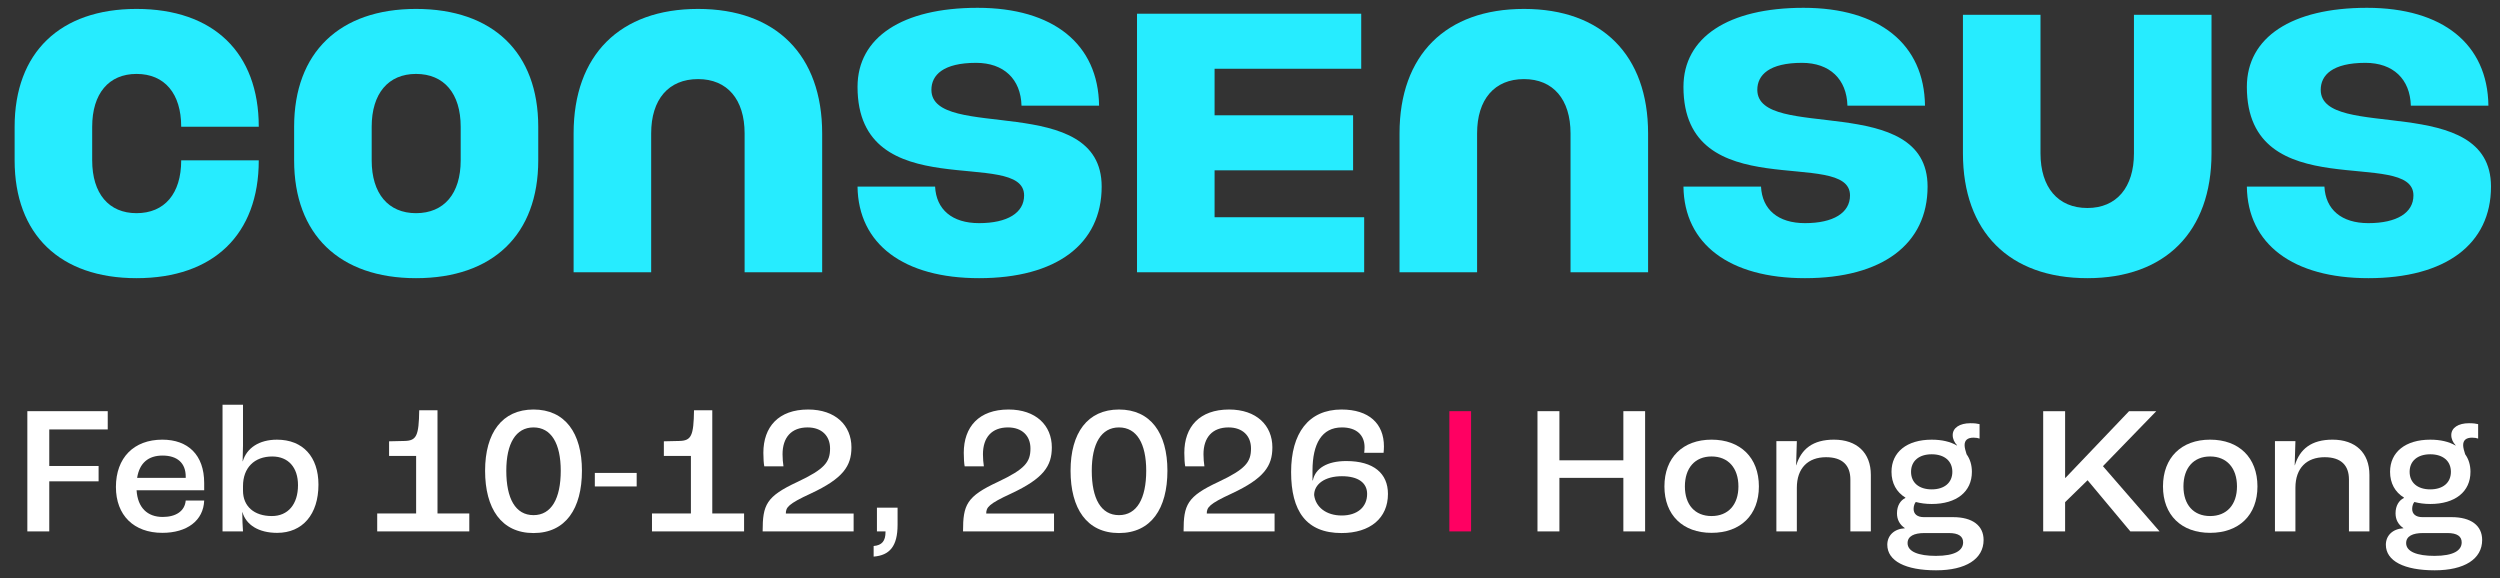
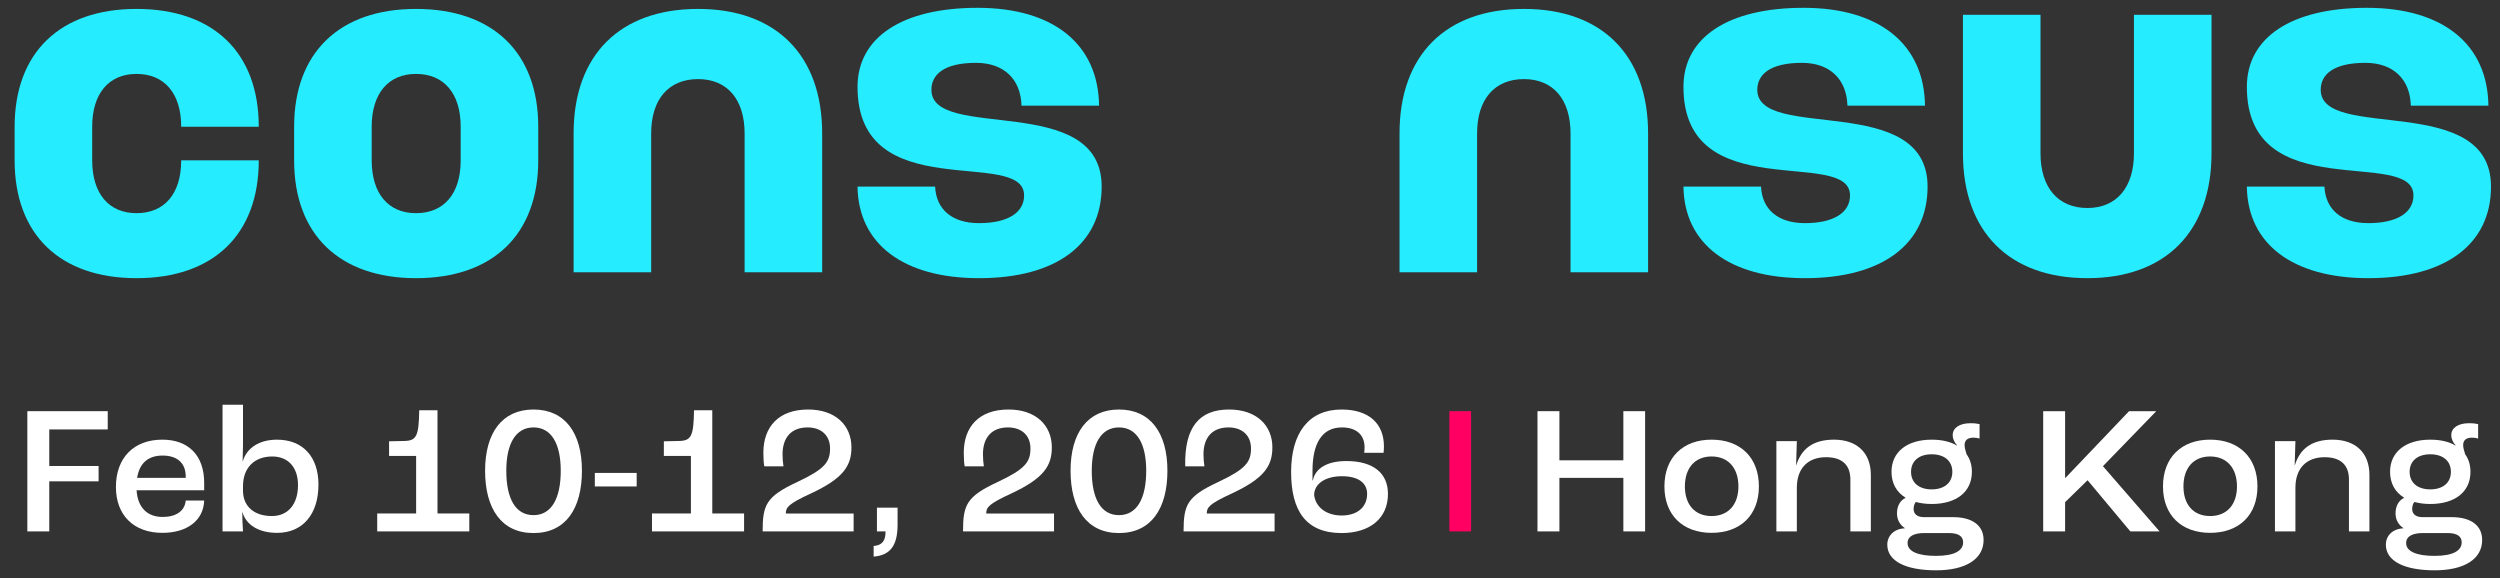
<svg xmlns="http://www.w3.org/2000/svg" width="160" height="37" viewBox="0 0 160 37" fill="none">
  <rect x="0" y="0" width="160" height="37" fill="#333333" stroke="none" />
  <path d="M156.905 33.097C158.145 33.097 158.858 33.635 158.858 34.559C158.858 35.775 157.724 36.5 155.818 36.5C153.865 36.5 152.695 35.904 152.695 34.863C152.695 34.278 153.128 33.846 153.818 33.81V33.799C153.491 33.577 153.315 33.261 153.315 32.852C153.315 32.36 153.537 32.021 153.853 31.869V31.846C153.28 31.495 152.964 30.922 152.964 30.197C152.964 28.934 153.947 28.139 155.537 28.139C156.192 28.139 156.73 28.267 157.151 28.513L157.163 28.501C156.987 28.314 156.882 28.092 156.882 27.846C156.882 27.379 157.326 27.086 158.016 27.086C158.297 27.086 158.461 27.11 158.601 27.145V28.069C158.507 28.034 158.379 28.01 158.215 28.01C157.829 28.01 157.642 28.174 157.642 28.49C157.642 28.653 157.7 28.852 157.771 29.074C157.993 29.378 158.11 29.764 158.11 30.197C158.11 31.472 157.127 32.255 155.537 32.255C155.163 32.255 154.824 32.208 154.52 32.127C154.449 32.208 154.379 32.372 154.379 32.571C154.379 32.898 154.613 33.097 155.034 33.097H156.905ZM155.537 29.074C154.718 29.074 154.216 29.507 154.216 30.197C154.216 30.887 154.718 31.32 155.537 31.32C156.356 31.32 156.858 30.887 156.858 30.197C156.858 29.507 156.356 29.074 155.537 29.074ZM155.806 35.576C157.034 35.576 157.548 35.225 157.548 34.711C157.548 34.325 157.256 34.115 156.636 34.115H155.069C154.414 34.115 153.993 34.313 153.993 34.758C153.993 35.307 154.695 35.576 155.806 35.576Z" fill="white" />
  <path d="M145.597 34.009V28.232H146.907L146.86 29.776H146.872C147.187 28.735 147.936 28.138 149.281 28.138C150.742 28.138 151.643 28.969 151.643 30.395V34.009H150.333V30.688C150.333 29.776 149.819 29.261 148.778 29.261C147.632 29.261 146.907 29.951 146.907 31.214V34.009H145.597Z" fill="white" />
  <path d="M141.448 34.102C139.612 34.102 138.431 32.968 138.431 31.132C138.431 29.285 139.612 28.138 141.448 28.138C143.296 28.138 144.477 29.285 144.477 31.132C144.477 32.968 143.296 34.102 141.448 34.102ZM141.448 33.027C142.512 33.027 143.167 32.302 143.167 31.132C143.167 29.951 142.512 29.214 141.448 29.214C140.384 29.214 139.741 29.951 139.741 31.132C139.741 32.302 140.384 33.027 141.448 33.027Z" fill="white" />
  <path d="M130.764 34.01V26.315H132.167V30.583H132.19L136.26 26.315H138.002L134.588 29.835L138.213 34.01H136.342L133.605 30.735L132.167 32.138V34.01H130.764Z" fill="white" />
  <path d="M124.997 33.097C126.236 33.097 126.95 33.635 126.95 34.559C126.95 35.775 125.815 36.5 123.909 36.5C121.956 36.5 120.787 35.904 120.787 34.863C120.787 34.278 121.22 33.846 121.91 33.81V33.799C121.582 33.577 121.407 33.261 121.407 32.852C121.407 32.36 121.629 32.021 121.945 31.869V31.846C121.372 31.495 121.056 30.922 121.056 30.197C121.056 28.934 122.038 28.139 123.629 28.139C124.283 28.139 124.821 28.267 125.242 28.513L125.254 28.501C125.079 28.314 124.973 28.092 124.973 27.846C124.973 27.379 125.418 27.086 126.108 27.086C126.388 27.086 126.552 27.11 126.692 27.145V28.069C126.599 28.034 126.47 28.01 126.307 28.01C125.921 28.01 125.734 28.174 125.734 28.49C125.734 28.653 125.792 28.852 125.862 29.074C126.084 29.378 126.201 29.764 126.201 30.197C126.201 31.472 125.219 32.255 123.629 32.255C123.254 32.255 122.915 32.208 122.611 32.127C122.541 32.208 122.471 32.372 122.471 32.571C122.471 32.898 122.705 33.097 123.126 33.097H124.997ZM123.629 29.074C122.81 29.074 122.307 29.507 122.307 30.197C122.307 30.887 122.81 31.32 123.629 31.32C124.447 31.32 124.95 30.887 124.95 30.197C124.95 29.507 124.447 29.074 123.629 29.074ZM123.898 35.576C125.125 35.576 125.64 35.225 125.64 34.711C125.64 34.325 125.348 34.115 124.728 34.115H123.161C122.506 34.115 122.085 34.313 122.085 34.758C122.085 35.307 122.787 35.576 123.898 35.576Z" fill="white" />
  <path d="M113.688 34.009V28.232H114.998L114.951 29.776H114.963C115.278 28.735 116.027 28.138 117.372 28.138C118.833 28.138 119.734 28.969 119.734 30.395V34.009H118.424V30.688C118.424 29.776 117.91 29.261 116.869 29.261C115.723 29.261 114.998 29.951 114.998 31.214V34.009H113.688Z" fill="white" />
  <path d="M109.54 34.102C107.704 34.102 106.523 32.968 106.523 31.132C106.523 29.285 107.704 28.138 109.54 28.138C111.388 28.138 112.569 29.285 112.569 31.132C112.569 32.968 111.388 34.102 109.54 34.102ZM109.54 33.027C110.604 33.027 111.259 32.302 111.259 31.132C111.259 29.951 110.604 29.214 109.54 29.214C108.476 29.214 107.833 29.951 107.833 31.132C107.833 32.302 108.476 33.027 109.54 33.027Z" fill="white" />
  <path d="M98.399 34.01V26.315H99.802V29.46H103.895V26.315H105.287V34.01H103.895V30.583H99.802V34.01H98.399Z" fill="white" />
  <path d="M92.758 34.01V26.315H94.149V34.01H92.758Z" fill="#FF0062" />
  <path d="M85.859 34.115C83.59 34.115 82.631 32.7 82.631 30.209C82.631 27.73 83.742 26.209 85.859 26.209C87.613 26.209 88.572 27.11 88.572 28.572C88.572 28.712 88.56 28.876 88.549 28.981H87.309C87.321 28.864 87.332 28.747 87.332 28.619C87.332 27.858 86.83 27.355 85.882 27.355C84.596 27.355 84 28.396 84 30.127V30.747H84.023C84.175 29.975 84.935 29.507 86.163 29.507C87.917 29.507 88.829 30.302 88.829 31.612C88.829 33.156 87.695 34.115 85.859 34.115ZM85.871 32.992C86.865 32.992 87.496 32.454 87.496 31.612C87.496 30.899 86.923 30.478 85.882 30.478C84.783 30.478 84.105 30.992 84.105 31.682C84.198 32.454 84.877 32.992 85.871 32.992Z" fill="white" />
-   <path d="M75.749 34.01C75.749 32.302 75.971 31.776 77.982 30.84C79.713 30.022 80.064 29.577 80.064 28.7C80.064 27.893 79.526 27.355 78.626 27.355C77.597 27.355 77.023 27.987 77.023 29.075C77.023 29.332 77.047 29.624 77.082 29.846H75.854C75.819 29.671 75.796 29.343 75.796 28.981C75.796 27.32 76.766 26.209 78.661 26.209C80.415 26.209 81.432 27.227 81.432 28.63C81.432 29.823 80.906 30.618 78.824 31.589C77.374 32.255 77.234 32.478 77.234 32.864H81.573V34.01H75.749Z" fill="white" />
+   <path d="M75.749 34.01C75.749 32.302 75.971 31.776 77.982 30.84C79.713 30.022 80.064 29.577 80.064 28.7C80.064 27.893 79.526 27.355 78.626 27.355C77.597 27.355 77.023 27.987 77.023 29.075C77.023 29.332 77.047 29.624 77.082 29.846H75.854C75.796 27.32 76.766 26.209 78.661 26.209C80.415 26.209 81.432 27.227 81.432 28.63C81.432 29.823 80.906 30.618 78.824 31.589C77.374 32.255 77.234 32.478 77.234 32.864H81.573V34.01H75.749Z" fill="white" />
  <path d="M71.615 34.115C69.557 34.115 68.516 32.548 68.516 30.127C68.516 27.706 69.604 26.209 71.615 26.209C73.627 26.209 74.715 27.706 74.715 30.127C74.715 32.548 73.674 34.115 71.615 34.115ZM71.615 32.969C72.761 32.969 73.358 31.905 73.358 30.127C73.358 28.385 72.75 27.355 71.615 27.355C70.481 27.355 69.873 28.385 69.873 30.127C69.873 31.905 70.458 32.969 71.615 32.969Z" fill="white" />
  <path d="M61.634 34.01C61.634 32.302 61.856 31.776 63.867 30.84C65.598 30.022 65.949 29.577 65.949 28.7C65.949 27.893 65.411 27.355 64.511 27.355C63.482 27.355 62.909 27.987 62.909 29.075C62.909 29.332 62.932 29.624 62.967 29.846H61.739C61.704 29.671 61.681 29.343 61.681 28.981C61.681 27.32 62.651 26.209 64.546 26.209C66.3 26.209 67.317 27.227 67.317 28.63C67.317 29.823 66.791 30.618 64.71 31.589C63.259 32.255 63.119 32.478 63.119 32.864H67.458V34.01H61.634Z" fill="white" />
  <path d="M55.913 35.623V34.945C56.451 34.898 56.673 34.618 56.673 34.045V34.01H56.124V32.489H57.445V33.589C57.445 34.968 56.931 35.541 55.913 35.623Z" fill="white" />
  <path d="M48.809 34.01C48.809 32.302 49.031 31.776 51.042 30.84C52.773 30.022 53.124 29.577 53.124 28.7C53.124 27.893 52.586 27.355 51.685 27.355C50.656 27.355 50.083 27.987 50.083 29.075C50.083 29.332 50.106 29.624 50.142 29.846H48.914C48.879 29.671 48.855 29.343 48.855 28.981C48.855 27.32 49.826 26.209 51.72 26.209C53.474 26.209 54.492 27.227 54.492 28.63C54.492 29.823 53.966 30.618 51.884 31.589C50.434 32.255 50.294 32.478 50.294 32.864H54.632V34.01H48.809Z" fill="white" />
  <path d="M41.727 34.009V32.863H44.218V29.18H42.487V28.244L43.493 28.221C44.242 28.197 44.394 27.893 44.417 26.256H45.586V32.863H47.621V34.009H41.727Z" fill="white" />
  <path d="M38.069 31.133V30.267H40.747V31.133H38.069Z" fill="white" />
  <path d="M34.145 34.115C32.087 34.115 31.046 32.548 31.046 30.127C31.046 27.706 32.134 26.209 34.145 26.209C36.157 26.209 37.244 27.706 37.244 30.127C37.244 32.548 36.203 34.115 34.145 34.115ZM34.145 32.969C35.291 32.969 35.888 31.905 35.888 30.127C35.888 28.385 35.279 27.355 34.145 27.355C33.011 27.355 32.403 28.385 32.403 30.127C32.403 31.905 32.987 32.969 34.145 32.969Z" fill="white" />
  <path d="M24.141 34.009V32.863H26.632V29.18H24.901V28.244L25.907 28.221C26.655 28.197 26.807 27.893 26.83 26.256H28V32.863H30.035V34.009H24.141Z" fill="white" />
  <path d="M17.738 34.103C16.546 34.103 15.75 33.588 15.517 32.781H15.505C15.505 33.191 15.528 33.717 15.552 34.009H14.242V25.905H15.552V28.524C15.552 28.77 15.54 29.238 15.528 29.519H15.54C15.786 28.677 16.581 28.139 17.727 28.139C19.387 28.139 20.381 29.238 20.381 31.015C20.381 32.922 19.364 34.103 17.738 34.103ZM17.399 33.027C18.428 33.027 19.072 32.278 19.072 31.05C19.072 29.916 18.452 29.215 17.423 29.215C16.277 29.215 15.552 29.939 15.552 31.109V31.401C15.552 32.407 16.265 33.027 17.399 33.027Z" fill="white" />
  <path d="M13.068 30.91V31.378H8.741C8.811 32.489 9.431 33.085 10.413 33.085C11.255 33.085 11.828 32.711 11.886 32.033H13.068C13.021 33.319 11.968 34.102 10.389 34.102C8.565 34.102 7.419 32.98 7.419 31.167C7.419 29.296 8.565 28.138 10.389 28.138C12.027 28.138 13.068 29.109 13.068 30.91ZM11.886 30.582V30.501C11.886 29.635 11.348 29.156 10.401 29.156C9.501 29.156 8.928 29.624 8.776 30.582H11.886Z" fill="white" />
  <path d="M1.75 34.01V26.315H6.895V27.484H3.153V29.823H6.31V30.805H3.153V34.01H1.75Z" fill="white" />
  <path d="M151.576 17.803C146.754 17.803 143.846 15.628 143.799 11.941H148.763C148.834 13.406 149.85 14.281 151.576 14.281C153.396 14.281 154.46 13.619 154.46 12.508C154.46 9.388 143.799 13.288 143.799 5.559C143.799 2.391 146.659 0.5 151.481 0.5C156.327 0.5 159.211 2.817 159.258 6.764H154.294C154.247 5.062 153.16 4.022 151.387 4.022C149.283 4.022 148.526 4.802 148.526 5.748C148.526 9.081 159.424 5.842 159.424 11.941C159.424 15.628 156.516 17.803 151.576 17.803Z" fill="#26ECFF" />
  <path d="M133.594 17.803C128.583 17.803 125.628 14.825 125.628 9.813V0.949H130.592V9.813C130.592 11.988 131.703 13.312 133.594 13.312C135.462 13.312 136.573 11.988 136.573 9.813V0.949H141.537V9.813C141.537 14.825 138.582 17.803 133.594 17.803Z" fill="#26ECFF" />
  <path d="M115.518 17.803C110.695 17.803 107.788 15.628 107.741 11.941H112.705C112.776 13.406 113.792 14.281 115.518 14.281C117.338 14.281 118.401 13.619 118.401 12.508C118.401 9.388 107.741 13.288 107.741 5.559C107.741 2.391 110.601 0.5 115.423 0.5C120.269 0.5 123.153 2.817 123.2 6.764H118.236C118.189 5.062 117.101 4.022 115.328 4.022C113.225 4.022 112.468 4.802 112.468 5.748C112.468 9.081 123.365 5.842 123.365 11.941C123.365 15.628 120.458 17.803 115.518 17.803Z" fill="#26ECFF" />
  <path d="M89.57 8.537C89.57 3.526 92.524 0.571 97.535 0.571C102.523 0.571 105.478 3.526 105.478 8.537V17.425H100.514V8.537C100.514 6.362 99.403 5.062 97.535 5.062C95.644 5.062 94.534 6.362 94.534 8.537V17.425H89.57V8.537Z" fill="#26ECFF" />
-   <path d="M72.769 0.878H87.118V4.4H77.733V7.379H86.598V10.901H77.733V13.903H87.307V17.425H72.769V0.878Z" fill="#26ECFF" />
  <path d="M62.659 17.803C57.837 17.803 54.929 15.628 54.882 11.941H59.846C59.917 13.406 60.933 14.281 62.659 14.281C64.479 14.281 65.543 13.619 65.543 12.508C65.543 9.388 54.882 13.288 54.882 5.559C54.882 2.391 57.742 0.5 62.564 0.5C67.41 0.5 70.294 2.817 70.341 6.764H65.377C65.33 5.062 64.243 4.022 62.47 4.022C60.366 4.022 59.61 4.802 59.61 5.748C59.61 9.081 70.507 5.842 70.507 11.941C70.507 15.628 67.599 17.803 62.659 17.803Z" fill="#26ECFF" />
  <path d="M36.711 8.537C36.711 3.526 39.666 0.571 44.677 0.571C49.664 0.571 52.619 3.526 52.619 8.537V17.425H47.655V8.537C47.655 6.362 46.544 5.062 44.677 5.062C42.786 5.062 41.675 6.362 41.675 8.537V17.425H36.711V8.537Z" fill="#26ECFF" />
  <path d="M26.624 17.803C21.731 17.803 18.824 15.014 18.824 10.263V8.112C18.824 3.36 21.731 0.571 26.624 0.571C31.541 0.571 34.448 3.36 34.448 8.112V10.263C34.448 15.014 31.541 17.803 26.624 17.803ZM23.788 10.263C23.788 12.39 24.851 13.643 26.624 13.643C28.421 13.643 29.484 12.39 29.484 10.263V8.112C29.484 5.984 28.421 4.731 26.624 4.731C24.851 4.731 23.788 5.984 23.788 8.112V10.263Z" fill="#26ECFF" />
  <path d="M8.737 17.803C3.844 17.803 0.936 15.014 0.936 10.263V8.112C0.936 3.36 3.844 0.571 8.737 0.571C13.653 0.571 16.561 3.36 16.561 8.112H11.597C11.597 5.984 10.533 4.731 8.737 4.731C6.964 4.731 5.9 5.984 5.9 8.112V10.263C5.9 12.39 6.964 13.643 8.737 13.643C10.533 13.643 11.597 12.39 11.597 10.263H16.561C16.561 15.014 13.653 17.803 8.737 17.803Z" fill="#26ECFF" />
</svg>